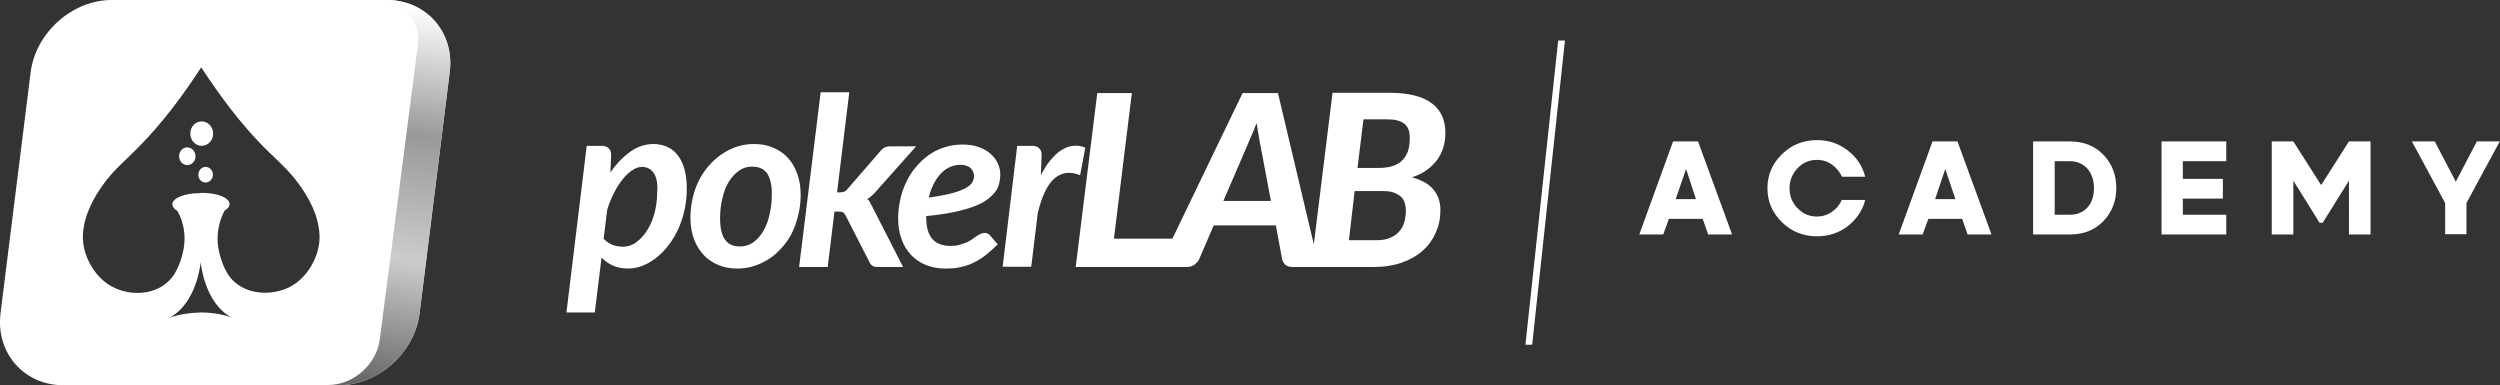
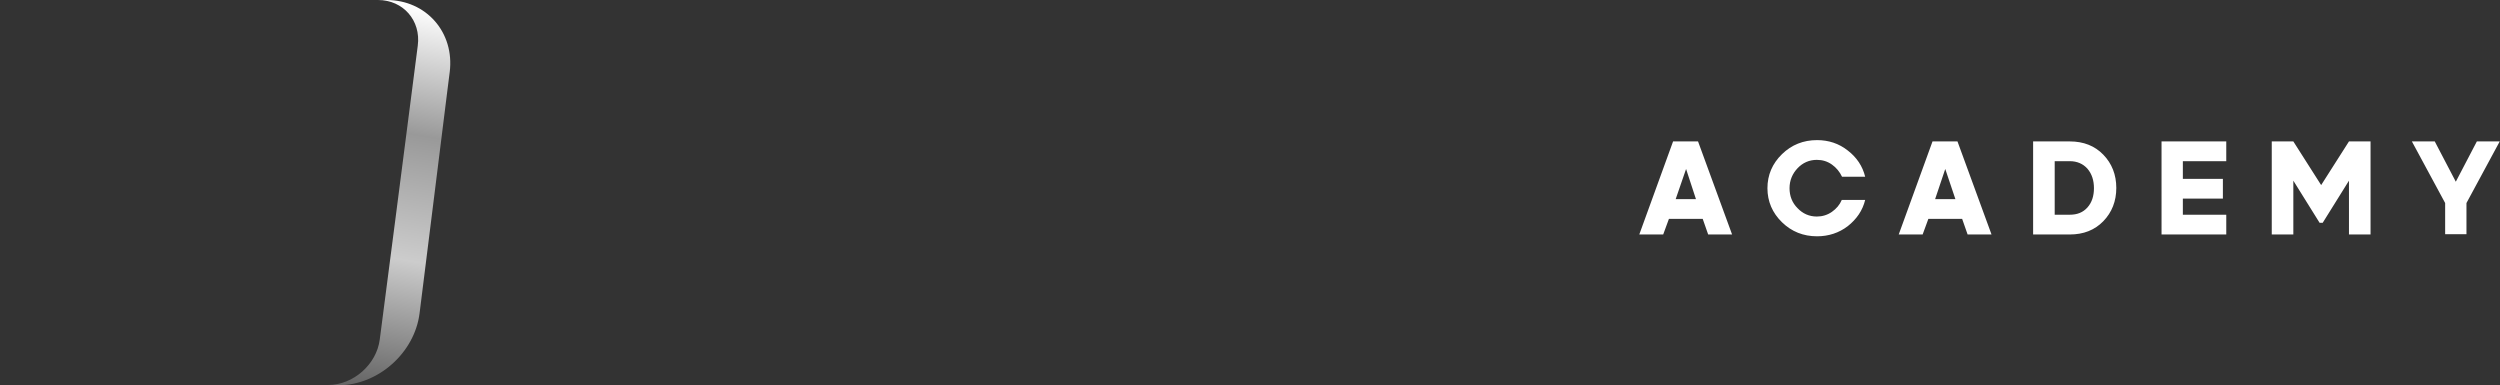
<svg xmlns="http://www.w3.org/2000/svg" xml:space="preserve" id="Camada_1" x="0" y="0" style="enable-background:new 0 0 961.7 148.1" version="1.1" viewBox="0 0 961.7 148.1">
  <rect x="0" y="0" width="961.7" height="148.1" fill="#333333" stroke="none" />
  <style>.st0{fill-rule:evenodd;clip-rule:evenodd;fill:#fff}</style>
  <g id="Camada_x0020_1">
-     <path id="_1870867645296" d="M415.5 67.4c-3.7-1.5-6.9-1.2-9.7 1.1-2.8 2.3-5 6.8-6.6 13.5l-2.5 20.6h-11l5.6-46.5h5.7c1.2 0 2.1.3 2.7.9.7.6 1 1.5 1 2.8l-.3 7.6c1.2-2.3 2.4-4.3 3.8-5.9 1.3-1.6 2.7-2.9 4.2-3.8 1.5-.9 2.9-1.5 4.5-1.6 1.5-.2 3.1.1 4.6.7l-2 10.6zM379 77.3c-2.1 1.4-5 2.5-8.7 3.5-3.7 1-8.4 1.8-14 2.3v.6c0 7.3 3.1 10.9 9.3 10.9 1.3 0 2.5-.1 3.5-.4 1-.3 1.9-.6 2.7-.9.8-.4 1.5-.8 2.1-1.2.6-.5 1.2-.9 1.7-1.2.5-.4 1.1-.7 1.6-.9.5-.3 1.1-.4 1.7-.4.4 0 .7.1 1.1.3.3.2.7.4.9.7l2.9 3.4c-1.6 1.6-3.2 3-4.7 4.2-1.5 1.2-3.1 2.1-4.7 2.9-1.6.8-3.3 1.3-5.1 1.7-1.8.4-3.7.5-5.8.5-2.7 0-5.2-.5-7.4-1.4-2.2-.9-4.1-2.2-5.7-3.9-1.6-1.7-2.8-3.7-3.6-6.1-.9-2.4-1.3-5-1.3-7.9 0-2.4.3-4.8.8-7.2.5-2.4 1.3-4.6 2.3-6.7 1-2.1 2.2-4.1 3.7-5.8 1.5-1.8 3.1-3.3 4.9-4.6 1.8-1.3 3.8-2.3 6-3 2.2-.7 4.5-1.1 7-1.1 2.4 0 4.5.3 6.4 1s3.4 1.6 4.6 2.7c1.2 1.1 2.1 2.3 2.7 3.7s.9 2.7.9 4c0 2.1-.4 4-1.2 5.7-1 1.7-2.5 3.2-4.6 4.6zM374.3 66c-.2-.5-.5-.9-.9-1.3s-.9-.7-1.6-.9c-.7-.3-1.4-.4-2.3-.4-1.5 0-2.9.3-4.2.9s-2.5 1.5-3.5 2.6-1.9 2.4-2.7 4-1.4 3.2-1.8 5.1c3.7-.5 6.8-1.1 9-1.7s4-1.3 5.3-2c1.2-.7 2.1-1.5 2.5-2.3.4-.8.6-1.7.6-2.6-.1-.5-.2-.9-.4-1.4zm-40.7 10.6c1.3-.8 2.4-1.8 3.5-3.1l15.3-17.2h-10c-.9 0-1.6.2-2.2.5-.6.3-1.1.8-1.6 1.4l-12.4 14.3c-.5.6-.9 1-1.4 1.2-.4.2-1 .3-1.7.3H322l4.7-38.5h-11l-8.3 67.2h11l2.6-21.3h1.5c.8 0 1.5.1 1.8.3.4.2.7.7 1.1 1.4l9 17.6c.3.8.8 1.3 1.3 1.6.5.3 1.2.4 2 .4h9.7l-11.5-22.5c-.3-.7-.7-1.4-1.1-2-.1-.7-.6-1.2-1.2-1.6zm-32.7 18.5c-2.2 2.6-4.8 4.6-7.8 6-3 1.5-6.1 2.2-9.5 2.2-2.6 0-4.9-.4-7.1-1.3-2.2-.9-4.1-2.1-5.7-3.8-1.6-1.7-2.9-3.7-3.8-6.1-.9-2.4-1.4-5.2-1.4-8.3 0-4 .7-7.8 1.9-11.2s3.1-6.5 5.3-9c2.2-2.5 4.8-4.5 7.8-6s6.1-2.2 9.5-2.2c2.6 0 4.9.4 7.1 1.3s4.1 2.1 5.7 3.8c1.6 1.7 2.8 3.7 3.7 6.1.9 2.4 1.4 5.2 1.4 8.3 0 4-.7 7.7-1.9 11.2-1.2 3.5-2.9 6.5-5.2 9zm-5.8-28.4c-1.3-1.8-3.2-2.6-5.8-2.6-1.9 0-3.6.5-5.1 1.6-1.5 1.1-2.8 2.5-3.9 4.3s-1.9 3.9-2.4 6.3c-.6 2.4-.9 4.9-.9 7.6 0 3.8.6 6.5 1.9 8.3 1.3 1.8 3.2 2.6 5.8 2.6 1.9 0 3.6-.5 5.1-1.6 1.5-1.1 2.8-2.5 3.8-4.3 1.1-1.8 1.9-3.9 2.4-6.3.6-2.4.9-4.9.9-7.5.1-3.8-.6-6.6-1.8-8.4zm-34 21c-1 2.3-2.2 4.3-3.6 6.2-1.4 1.9-2.9 3.5-4.6 4.9-1.7 1.4-3.5 2.5-5.4 3.3-1.9.8-3.9 1.2-6 1.2s-4-.4-5.7-1.1c-1.7-.8-3.1-1.8-4.4-3.1l-2.6 21.1h-10.9l7.8-64.1h5.7c1.2 0 2.1.3 2.7.9.7.6 1 1.5 1 2.8l-.3 6.6c2.2-3.3 4.8-6 7.6-8s5.8-3 9-3c1.9 0 3.7.4 5.3 1.1 1.6.7 2.9 1.8 4 3.2 1.1 1.4 2 3.2 2.6 5.4.6 2.2.9 4.7.9 7.6 0 2.6-.3 5.2-.8 7.7s-1.3 5-2.3 7.3zm-9.6-21.1c-1.1-1.6-2.6-2.4-4.5-2.4-1.2 0-2.5.4-3.8 1.3-1.3.8-2.5 2-3.7 3.5-1.2 1.5-2.3 3.2-3.3 5.2s-1.9 4.1-2.6 6.4l-1.4 11.2c1 1.1 2.2 1.9 3.5 2.4 1.3.5 2.6.7 3.9.7 2 0 3.8-.6 5.4-1.9 1.6-1.2 3-2.8 4.2-4.8 1.2-2 2.1-4.2 2.7-6.7s.9-5 .9-7.5c.3-3.3-.2-5.8-1.3-7.4zm303.8-10.1c-.5 1.7-1.3 3.3-2.3 4.8-1.1 1.5-2.4 2.8-4 4-1.6 1.2-3.6 2.2-5.9 2.9 3.7 1 6.5 2.5 8.3 4.7 1.8 2.1 2.7 4.8 2.7 8 0 3.1-.6 5.9-1.8 8.6-1.2 2.7-2.8 5-5 6.9-2.2 2-4.9 3.5-8 4.6-3.1 1.1-6.7 1.7-10.7 1.7h-31.4c-1.2 0-2.1-.3-2.7-.8-.6-.6-1.1-1.3-1.3-2.2l-2.4-13h-23.9l-5.6 13c-.4.8-1 1.5-1.8 2.1-.8.6-1.8.9-2.9.9h-42.8l8.3-66.9h13.3l-6.9 56H451l27-56h13.6L505.4 94l7.2-58.3h22.1c3.8 0 7 .4 9.7 1.1 2.7.7 4.9 1.8 6.6 3.1 1.7 1.3 3 3 3.8 4.8.8 1.9 1.2 4 1.2 6.3 0 1.9-.2 3.7-.7 5.5zm-70.4-.4c-.2-1.1-.5-2.4-.7-3.9-.3-1.5-.5-3.1-.8-4.9-.7 1.8-1.3 3.4-2 4.9-.6 1.5-1.2 2.8-1.7 4l-9.1 21.1h18.3l-4-21.2zm34 36.3h10.7c2 0 3.7-.3 5.1-.9 1.4-.6 2.6-1.3 3.5-2.4.9-1 1.6-2.2 2-3.6.4-1.4.6-2.9.6-4.6 0-1.1-.2-2.2-.5-3.1-.3-.9-.8-1.7-1.6-2.3-.7-.6-1.7-1.1-2.8-1.5-1.1-.4-2.5-.5-4.2-.5h-10.6l-2.2 18.9zm21.3-44.8c-1.5-1.2-3.7-1.7-6.8-1.7h-8.9l-2.3 18.7h8.1c1.9 0 3.6-.2 5-.6 1.5-.4 2.8-1.1 3.8-2s1.8-2.1 2.4-3.5c.5-1.4.8-3.1.8-5.1.1-2.7-.6-4.7-2.1-5.8z" class="st0" />
    <path d="m657.1 90.2-2.1-6h-13l-2.2 6h-9.2l13-35.8h9.6l13.1 35.8h-9.2zm-12.5-13.6h7.8L648.6 65l-4 11.6zm63.9.3h9c-1 4.1-3.3 7.4-6.7 10.1-3.4 2.6-7.4 3.9-11.8 3.9-5.3 0-9.8-1.8-13.5-5.4-3.7-3.6-5.6-8-5.6-13.1s1.9-9.5 5.6-13.1c3.7-3.6 8.2-5.4 13.5-5.4 4.4 0 8.4 1.3 11.8 4 3.4 2.6 5.7 6 6.7 10.1h-8.9c-.9-1.9-2.2-3.5-3.9-4.7-1.7-1.2-3.6-1.8-5.8-1.8-2.9 0-5.4 1.1-7.4 3.2s-3.1 4.7-3.1 7.7 1 5.6 3.1 7.7c2 2.1 4.5 3.2 7.4 3.2 2.1 0 4.1-.6 5.8-1.8 1.7-1.2 3-2.7 3.8-4.6zm48.4 13.3-2.1-6h-13l-2.2 6h-9.2l13-35.8h9.6l13.1 35.8h-9.2zm-12.5-13.6h7.8L748.3 65l-3.9 11.6zm37.7 13.6V54.4h14.1c5.3 0 9.6 1.7 12.9 5.1 3.3 3.4 5 7.7 5 12.8 0 5.1-1.7 9.4-5 12.8-3.3 3.4-7.6 5.1-12.9 5.1h-14.1zM796.2 62h-5.8v20.6h5.8c2.9 0 5.1-.9 6.8-2.8 1.7-1.9 2.5-4.4 2.5-7.4s-.8-5.5-2.5-7.5c-1.7-1.9-4-2.9-6.8-2.9zm43.5 20.6h16.7v7.6h-24.9V54.4h24.9V62h-16.7v6.8h15.4v7.6h-15.4v6.2zm53.8 3.1h-1.2l-10.1-16.2v20.7h-8.3V54.4h8.3l10.7 16.8 10.7-16.8h8.3v35.8h-8.3V69.5l-10.1 16.2zm51.2-15.8 8.1-15.5h8.8l-12.8 23.7v12h-8.2v-12l-12.8-23.7h8.8l8.1 15.5z" style="fill:#fff" />
-     <path d="M599.6 15.6h2.4l-12.6 117h-2.6l12.6-117h.2zM43 0h105.7C164 0 174.9 12.5 173 27.7l-11.6 92.8c-1.9 15.2-15.9 27.7-31.2 27.7H24.4c-15.2 0-26.1-12.5-24.2-27.7l11.6-92.8C13.8 12.5 27.8 0 43 0zm34.2 74.3h-.4c-5.8 0-10.5 1.9-10.5 4.3 0 .9.7 1.8 1.9 2.5C70 84.2 71 87.9 71 91.9c0 4.4-1.7 10.1-4.1 13.8-4.9 7.4-15.1 8.6-22.7 5.1-7.5-3.3-12.8-12.6-12.3-20.7.5-7.7 4.3-14.3 8-19.4 3.9-5.4 8.7-9.3 13.4-14.1 9.4-9.5 17.2-20.1 24.1-30.7 6.9 10.5 14.7 21.2 24.1 30.7 4.7 4.7 9.4 8.6 13.4 14.1 3.7 5.1 7.5 11.6 8 19.4.5 8.2-4.8 17.4-12.3 20.7-7.7 3.4-17.9 2.2-22.8-5.1-2.4-3.7-4.1-9.4-4.1-13.8 0-3.9 1-7.7 2.7-10.9 1.2-.7 1.9-1.5 1.9-2.5 0-2.4-4.7-4.3-10.5-4.3h-.6v.1zm0 45.9c4.4 0 8.6.7 12 2-10.7-5.6-12-21.4-12-21.4s-1.3 15.7-12 21.4c3.5-1.2 7.6-1.9 12-2zm-8.3-60.1c0 1.9 1.4 3.4 3.1 3.4 1.8 0 3.2-1.5 3.2-3.4s-1.4-3.4-3.2-3.4c-1.7 0-3.1 1.5-3.1 3.4zm8.7-13.4c-2.5 0-4.4 2.1-4.4 4.7s2 4.7 4.4 4.7c2.4 0 4.4-2.1 4.4-4.7s-2-4.7-4.4-4.7zm1.5 23.5c1.5 0 2.8-1.3 2.8-3 0-1.6-1.2-3-2.8-3-1.5 0-2.8 1.3-2.8 3s1.2 3 2.8 3z" class="st0" />
    <linearGradient id="SVGID_1_" x1="37.482" x2="83.192" y1="-276.42" y2="-6.059" gradientTransform="matrix(.534 0 0 -.534 107.743 -1.585)" gradientUnits="userSpaceOnUse">
      <stop offset="0" style="stop-color:#666" />
      <stop offset=".341" style="stop-color:#ccc" />
      <stop offset=".671" style="stop-color:#999" />
      <stop offset="1" style="stop-color:#fefefe" />
    </linearGradient>
    <path d="M126.2 148.1c9.7 0 18.7-7.9 19.9-17.6l6-46.2 6.5-50.4 2.1-16.3C162 7.9 155.1 0 145.4 0h-22.3 25.6C164 0 174.9 12.5 173 27.7l-.8 6.3-5 40.1-5.8 46.4c-1.9 15.2-15.9 27.7-31.2 27.7h-4v-.1z" style="fill-rule:evenodd;clip-rule:evenodd;fill:url(#SVGID_1_)" />
  </g>
</svg>